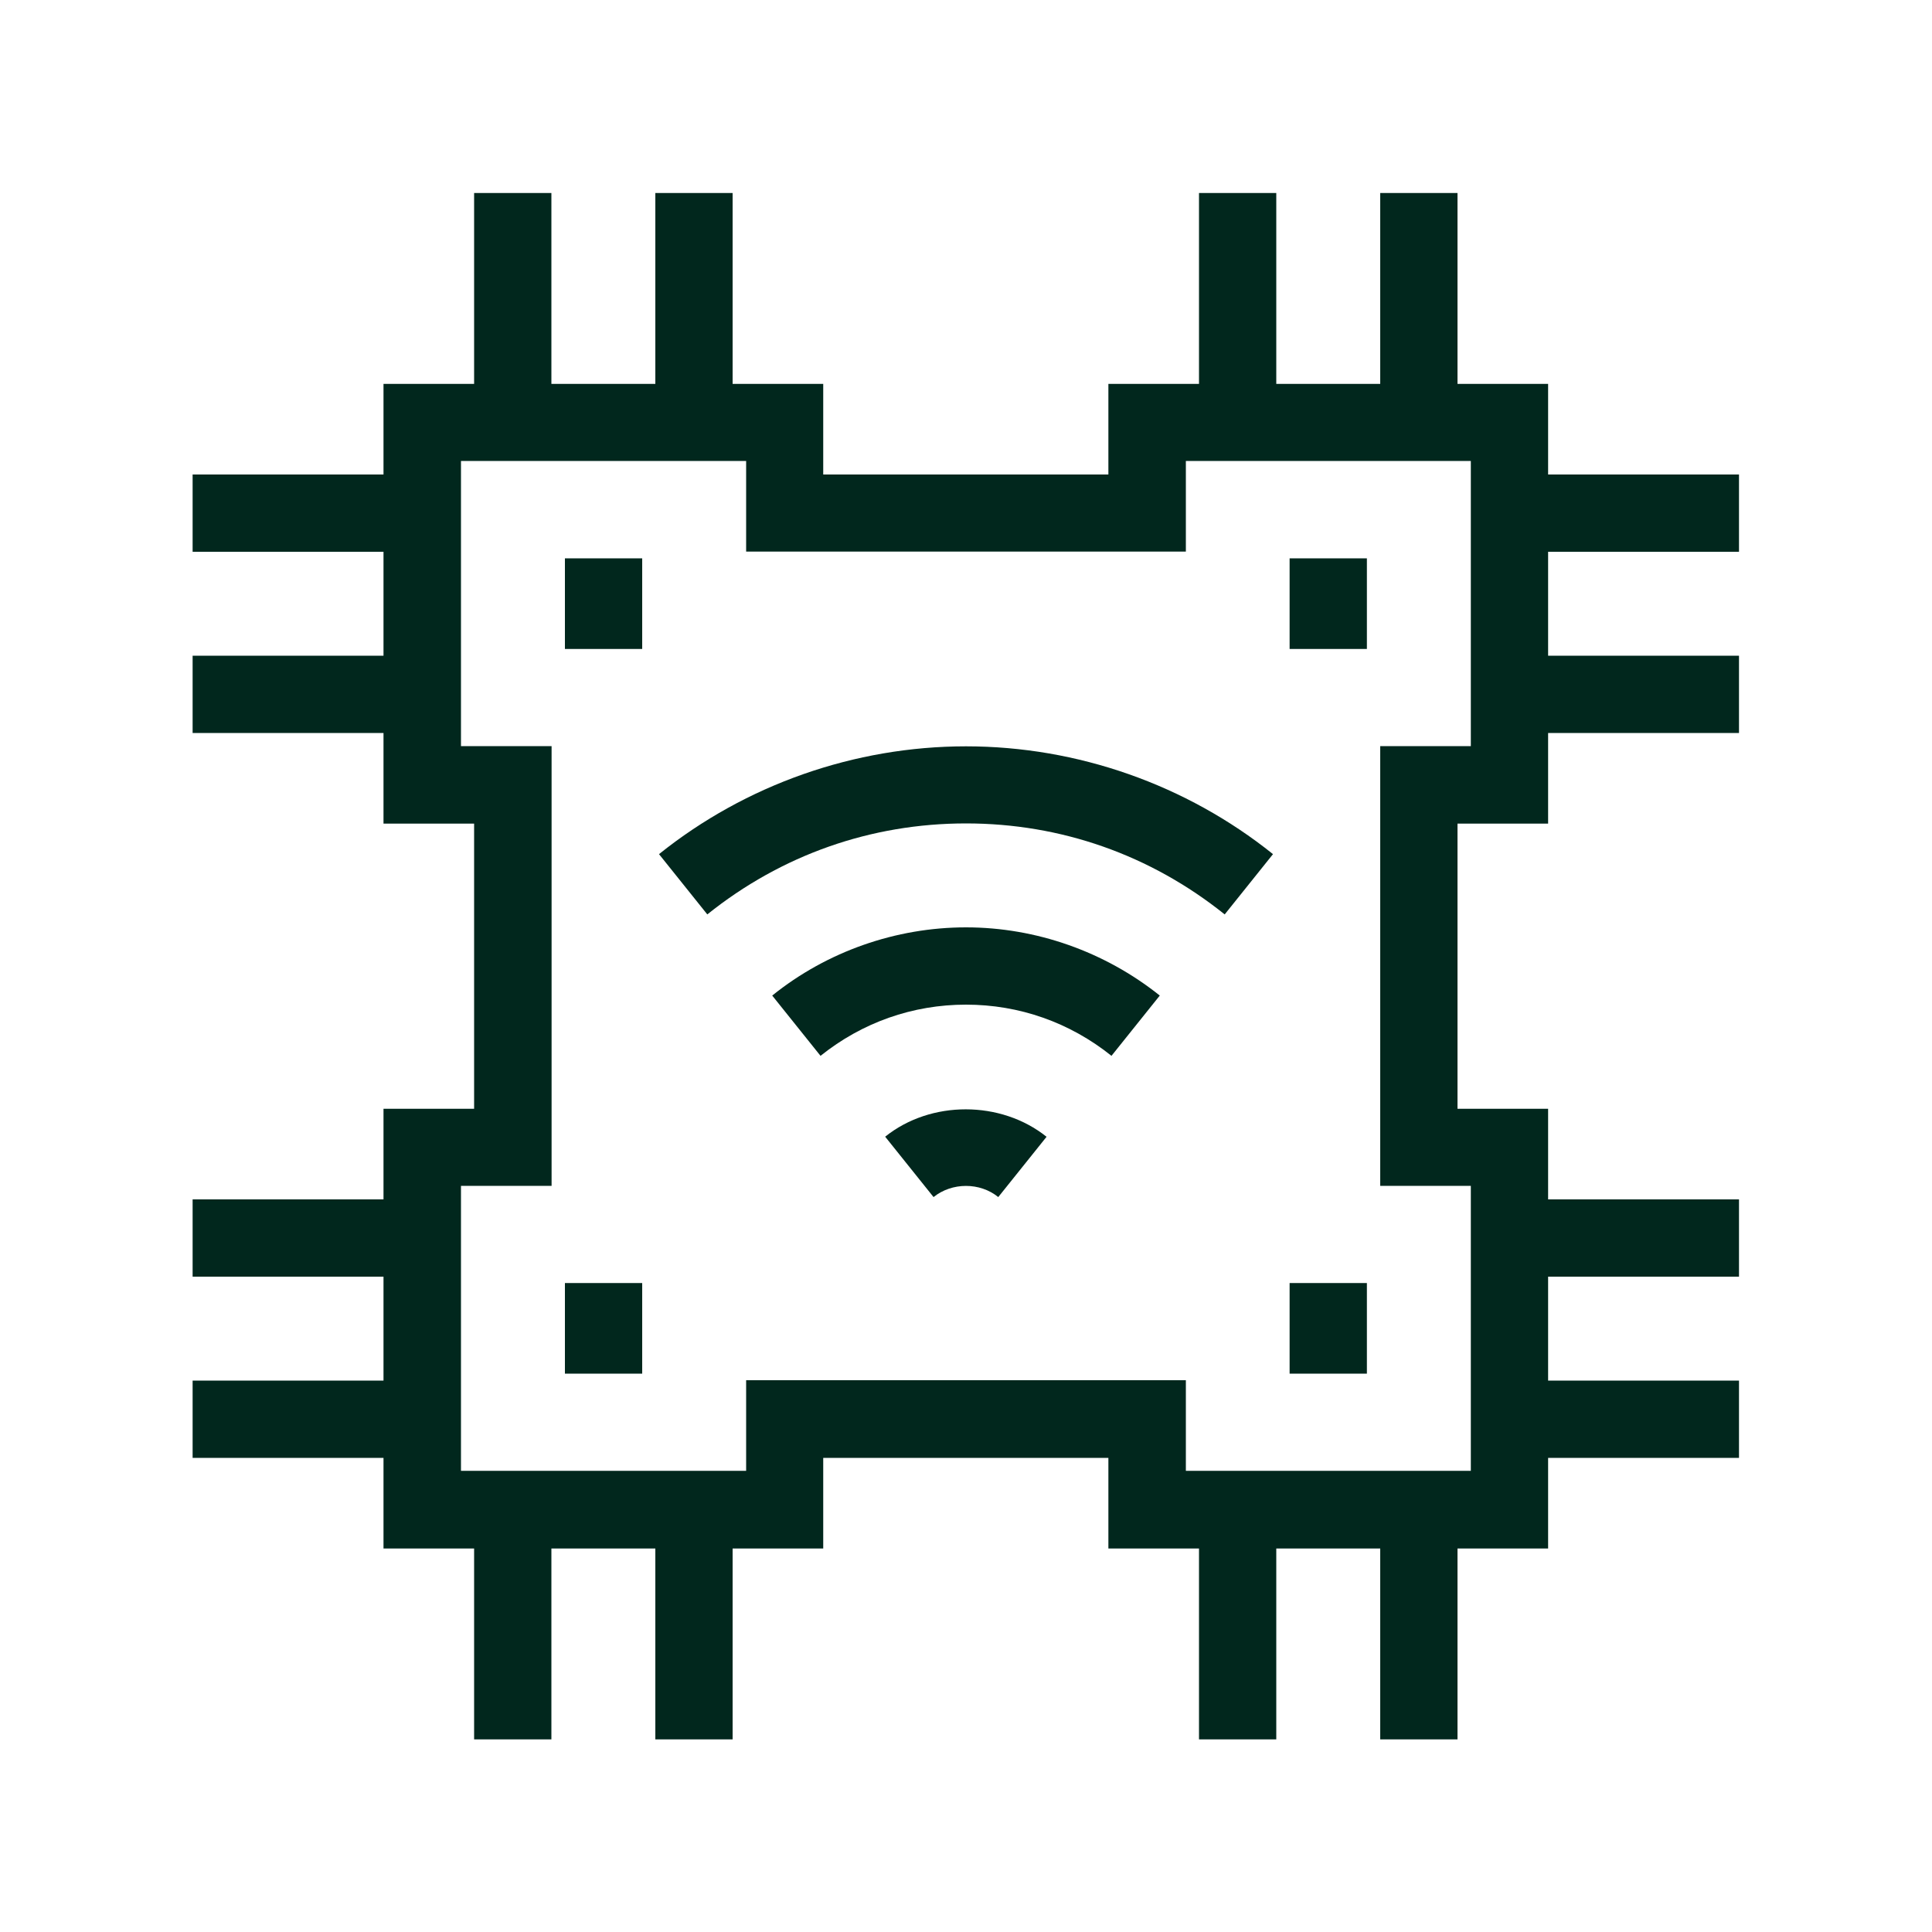
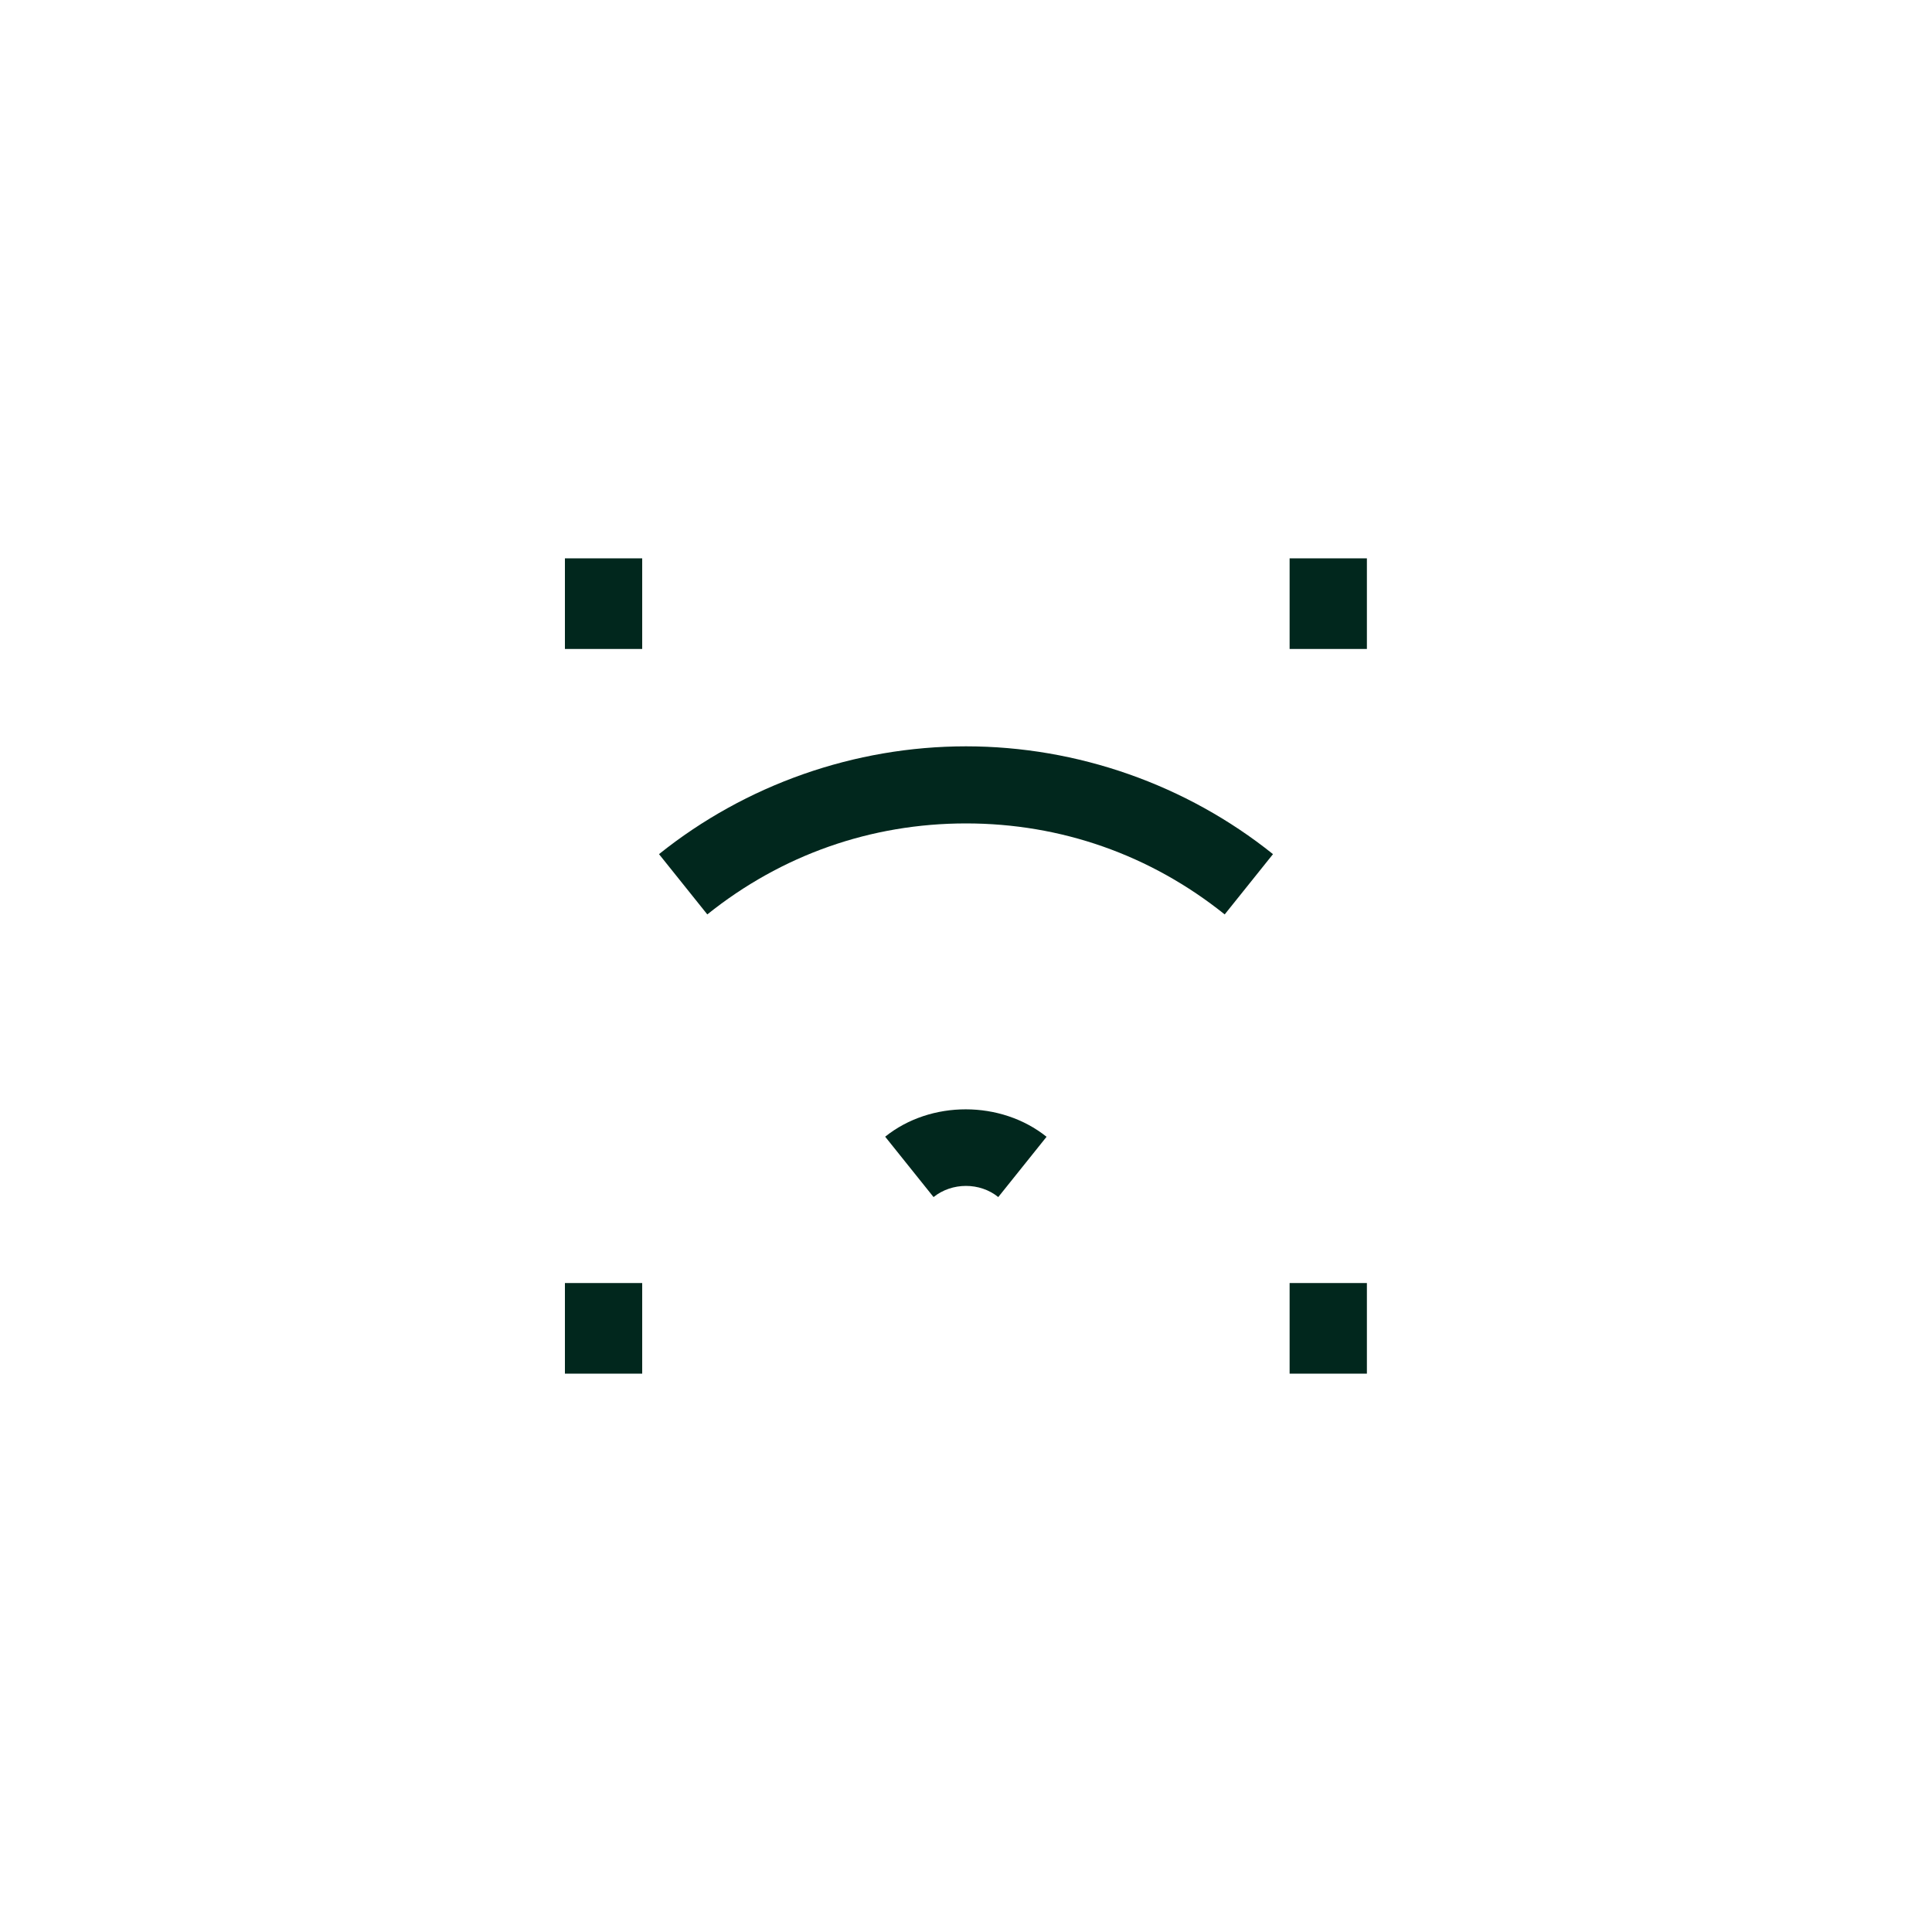
<svg xmlns="http://www.w3.org/2000/svg" id="a" viewBox="0 0 100 100">
  <defs>
    <style>
      .cls-1 {
        fill: #01271d;
      }
    </style>
  </defs>
-   <path class="cls-1" d="M90.01,28.56v-4h-9.88v-4.69h-4.69v-9.88h-4v9.88h-5.38v-9.88h-4v9.88h-4.69v4.69h-14.76v-4.69h-4.69v-9.88h-4v9.88h-5.38v-9.88h-4v9.88h-4.69v4.69h-9.88v4h9.88v5.38h-9.88v4h9.88v4.69h4.69v14.76h-4.69v4.69h-9.88v4h9.88v5.38h-9.88v4h9.88v4.69h4.69v9.88h4v-9.88h5.38v9.88h4v-9.88h4.69v-4.69h14.76v4.69h4.69v9.88h4v-9.88h5.38v9.88h4v-9.88h4.69v-4.69h9.88v-4h-9.88v-5.38h9.88v-4h-9.88v-4.69h-4.69v-14.76h4.69v-4.69h9.88v-4h-9.88v-5.38h9.88ZM76.13,38.62h-4.69v22.76h4.69v14.75h-14.75v-4.69h-22.76v4.69h-14.76v-14.75h4.69v-22.76h-4.69v-14.76h14.76v4.69h22.76v-4.69h14.75v14.76Z" />
  <rect class="cls-1" x="66.75" y="66.41" width="4" height="4.69" />
  <rect class="cls-1" x="29.24" y="66.41" width="4" height="4.69" />
  <rect class="cls-1" x="66.75" y="28.9" width="4" height="4.69" />
  <rect class="cls-1" x="29.24" y="28.9" width="4" height="4.69" />
  <path class="cls-1" d="M34.11,44.21l2.5,3.12c3.84-3.08,8.47-4.71,13.39-4.71s9.55,1.63,13.39,4.71l2.5-3.12c-4.49-3.6-10.13-5.58-15.89-5.58s-11.4,1.98-15.89,5.58Z" />
-   <path class="cls-1" d="M39.97,51.53l2.5,3.12c2.16-1.73,4.77-2.65,7.53-2.65s5.37.92,7.53,2.65l2.5-3.12c-2.84-2.27-6.4-3.53-10.03-3.53s-7.2,1.25-10.03,3.53Z" />
  <path class="cls-1" d="M45.82,58.84l2.5,3.12c.96-.77,2.4-.77,3.35,0l2.5-3.12c-2.36-1.89-6-1.9-8.36,0Z" />
</svg>